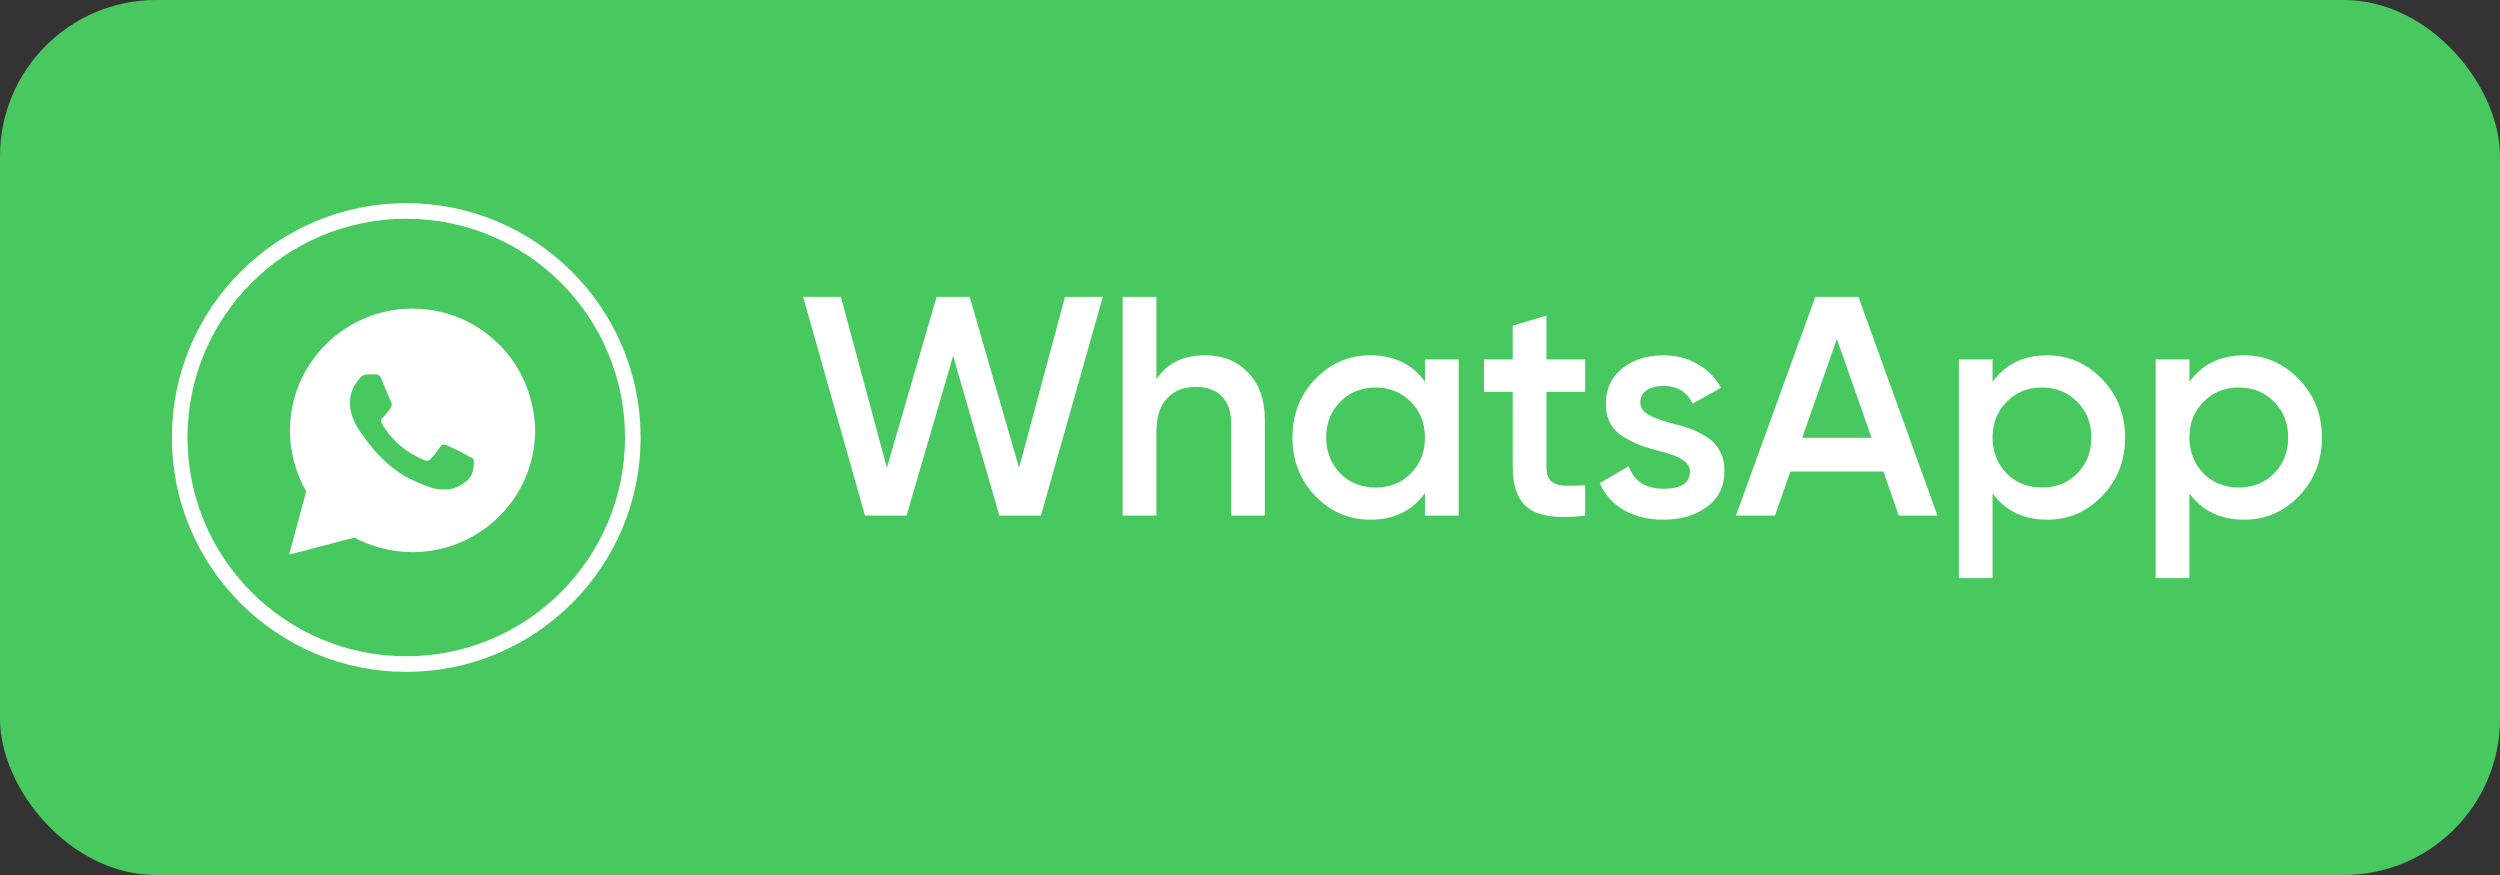
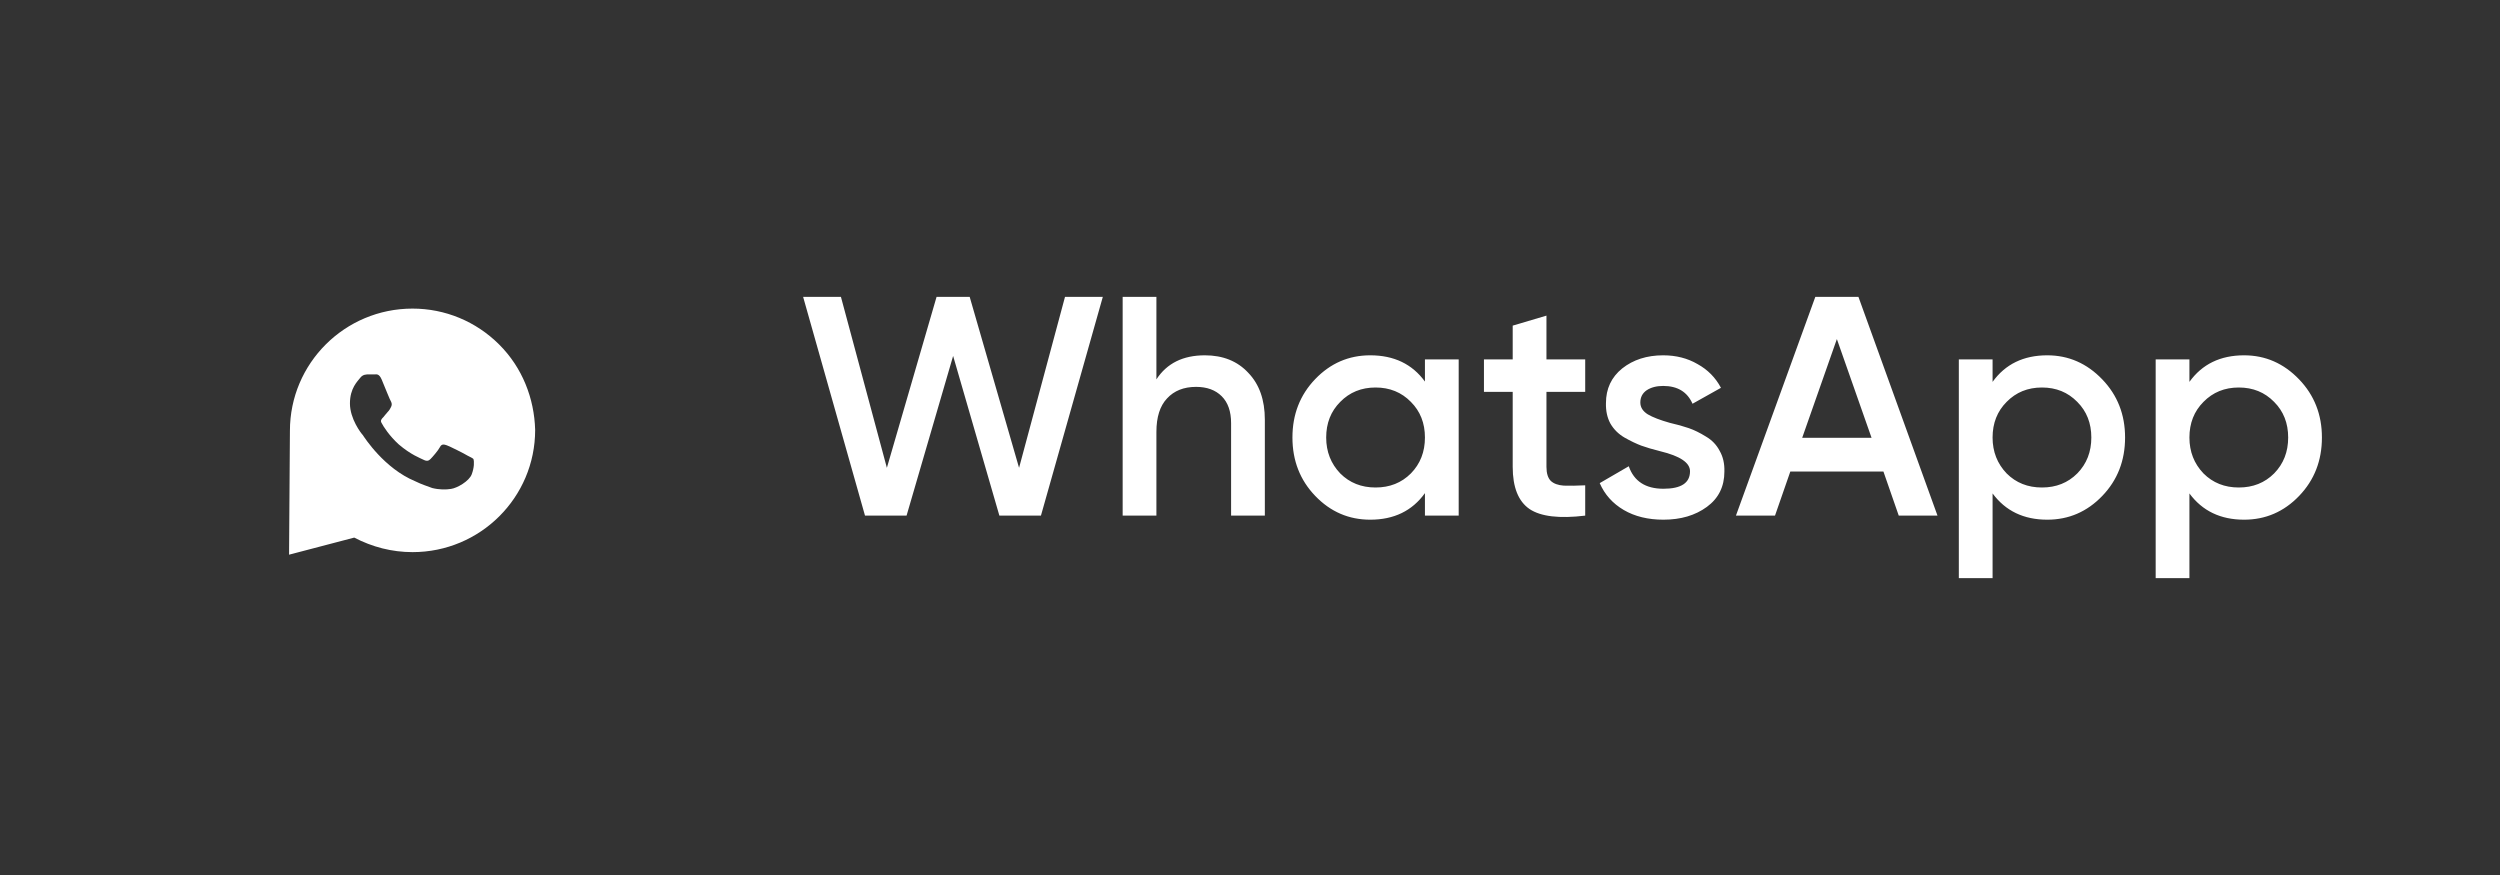
<svg xmlns="http://www.w3.org/2000/svg" width="160" height="56" viewBox="0 0 160 56" fill="none">
  <rect x="0" y="0" width="160" height="56" fill="#333333" stroke="none" />
-   <rect width="160" height="56" rx="10" fill="#48C95F" />
  <path d="M58.02 33H55.36L51.4 19H53.82L56.76 29.94L59.94 19H62.06L65.22 29.94L68.16 19H70.58L66.62 33H63.96L61 22.78L58.02 33ZM77.11 22.74C78.27 22.74 79.197 23.113 79.89 23.86C80.597 24.593 80.95 25.593 80.95 26.86V33H78.79V27.08C78.79 26.333 78.59 25.76 78.19 25.36C77.79 24.96 77.243 24.76 76.55 24.76C75.763 24.76 75.143 25.007 74.69 25.5C74.237 25.98 74.01 26.693 74.01 27.64V33H71.85V19H74.01V24.28C74.677 23.253 75.71 22.74 77.11 22.74ZM91.196 24.42V23H93.356V33H91.196V31.56C90.382 32.693 89.216 33.26 87.696 33.26C86.322 33.26 85.149 32.753 84.176 31.74C83.202 30.727 82.716 29.48 82.716 28C82.716 26.52 83.202 25.273 84.176 24.26C85.149 23.247 86.322 22.74 87.696 22.74C89.216 22.74 90.382 23.3 91.196 24.42ZM85.776 30.3C86.376 30.9 87.129 31.2 88.036 31.2C88.942 31.2 89.696 30.9 90.296 30.3C90.896 29.687 91.196 28.92 91.196 28C91.196 27.08 90.896 26.32 90.296 25.72C89.696 25.107 88.942 24.8 88.036 24.8C87.129 24.8 86.376 25.107 85.776 25.72C85.176 26.32 84.876 27.08 84.876 28C84.876 28.907 85.176 29.673 85.776 30.3ZM101.453 23V25.08H98.973V29.88C98.973 30.293 99.067 30.593 99.253 30.78C99.44 30.953 99.713 31.053 100.073 31.08C100.447 31.093 100.907 31.087 101.453 31.06V33C99.8 33.2 98.613 33.06 97.893 32.58C97.173 32.087 96.813 31.187 96.813 29.88V25.08H94.973V23H96.813V20.84L98.973 20.2V23H101.453ZM104.981 25.76C104.981 26.067 105.141 26.32 105.461 26.52C105.781 26.707 106.248 26.887 106.861 27.06C107.328 27.167 107.735 27.28 108.081 27.4C108.428 27.52 108.795 27.7 109.181 27.94C109.568 28.167 109.861 28.473 110.061 28.86C110.275 29.233 110.375 29.673 110.361 30.18C110.361 31.14 109.988 31.893 109.241 32.44C108.495 32.987 107.568 33.26 106.461 33.26C105.475 33.26 104.628 33.053 103.921 32.64C103.215 32.227 102.701 31.653 102.381 30.92L104.241 29.84C104.575 30.8 105.315 31.28 106.461 31.28C107.595 31.28 108.161 30.907 108.161 30.16C108.161 29.613 107.528 29.187 106.261 28.88C105.781 28.76 105.375 28.64 105.041 28.52C104.721 28.4 104.361 28.227 103.961 28C103.575 27.773 103.275 27.473 103.061 27.1C102.861 26.727 102.768 26.293 102.781 25.8C102.781 24.88 103.128 24.14 103.821 23.58C104.528 23.02 105.401 22.74 106.441 22.74C107.268 22.74 108.001 22.927 108.641 23.3C109.295 23.66 109.795 24.167 110.141 24.82L108.321 25.84C107.988 25.08 107.361 24.7 106.441 24.7C106.015 24.7 105.661 24.793 105.381 24.98C105.115 25.167 104.981 25.427 104.981 25.76ZM124 33H121.52L120.54 30.18H114.58L113.6 33H111.1L116.18 19H118.94L124 33ZM117.56 21.7L115.34 28.02H119.78L117.56 21.7ZM131.025 22.74C132.385 22.74 133.559 23.253 134.545 24.28C135.519 25.293 136.005 26.533 136.005 28C136.005 29.48 135.519 30.727 134.545 31.74C133.572 32.753 132.399 33.26 131.025 33.26C129.519 33.26 128.352 32.7 127.525 31.58V37H125.365V23H127.525V24.44C128.339 23.307 129.505 22.74 131.025 22.74ZM128.425 30.3C129.025 30.9 129.779 31.2 130.685 31.2C131.592 31.2 132.345 30.9 132.945 30.3C133.545 29.687 133.845 28.92 133.845 28C133.845 27.08 133.545 26.32 132.945 25.72C132.345 25.107 131.592 24.8 130.685 24.8C129.779 24.8 129.025 25.107 128.425 25.72C127.825 26.32 127.525 27.08 127.525 28C127.525 28.907 127.825 29.673 128.425 30.3ZM143.623 22.74C144.983 22.74 146.156 23.253 147.143 24.28C148.116 25.293 148.603 26.533 148.603 28C148.603 29.48 148.116 30.727 147.143 31.74C146.17 32.753 144.996 33.26 143.623 33.26C142.116 33.26 140.95 32.7 140.123 31.58V37H137.963V23H140.123V24.44C140.936 23.307 142.103 22.74 143.623 22.74ZM141.023 30.3C141.623 30.9 142.376 31.2 143.283 31.2C144.19 31.2 144.943 30.9 145.543 30.3C146.143 29.687 146.443 28.92 146.443 28C146.443 27.08 146.143 26.32 145.543 25.72C144.943 25.107 144.19 24.8 143.283 24.8C142.376 24.8 141.623 25.107 141.023 25.72C140.423 26.32 140.123 27.08 140.123 28C140.123 28.907 140.423 29.673 141.023 30.3Z" fill="white" />
-   <circle cx="26" cy="28" r="14.5" stroke="white" />
-   <path d="M31.945 22.047C30.463 20.57 28.488 19.75 26.402 19.75C22.067 19.75 18.555 23.25 18.555 27.57C18.555 28.938 18.939 30.305 19.598 31.453L18.5 35.5L22.671 34.406C23.823 35.008 25.085 35.336 26.402 35.336C30.738 35.336 34.25 31.836 34.25 27.516C34.195 25.492 33.427 23.523 31.945 22.047ZM30.189 30.359C30.024 30.797 29.256 31.234 28.872 31.289C28.543 31.344 28.104 31.344 27.665 31.234C27.39 31.125 27.006 31.016 26.567 30.797C24.591 29.977 23.329 28.008 23.22 27.844C23.11 27.734 22.396 26.805 22.396 25.82C22.396 24.836 22.89 24.398 23.055 24.18C23.22 23.961 23.439 23.961 23.604 23.961C23.713 23.961 23.878 23.961 23.988 23.961C24.098 23.961 24.262 23.906 24.427 24.289C24.591 24.672 24.976 25.656 25.03 25.711C25.085 25.82 25.085 25.93 25.03 26.039C24.976 26.148 24.921 26.258 24.811 26.367C24.701 26.477 24.591 26.641 24.537 26.695C24.427 26.805 24.317 26.914 24.427 27.078C24.537 27.297 24.921 27.898 25.524 28.445C26.293 29.102 26.896 29.32 27.116 29.43C27.335 29.539 27.445 29.484 27.555 29.375C27.665 29.266 28.049 28.828 28.159 28.609C28.268 28.391 28.433 28.445 28.598 28.5C28.762 28.555 29.75 29.047 29.915 29.156C30.134 29.266 30.244 29.32 30.299 29.375C30.354 29.539 30.354 29.922 30.189 30.359Z" fill="white" />
+   <path d="M31.945 22.047C30.463 20.57 28.488 19.75 26.402 19.75C22.067 19.75 18.555 23.25 18.555 27.57L18.5 35.5L22.671 34.406C23.823 35.008 25.085 35.336 26.402 35.336C30.738 35.336 34.25 31.836 34.25 27.516C34.195 25.492 33.427 23.523 31.945 22.047ZM30.189 30.359C30.024 30.797 29.256 31.234 28.872 31.289C28.543 31.344 28.104 31.344 27.665 31.234C27.39 31.125 27.006 31.016 26.567 30.797C24.591 29.977 23.329 28.008 23.22 27.844C23.11 27.734 22.396 26.805 22.396 25.82C22.396 24.836 22.89 24.398 23.055 24.18C23.22 23.961 23.439 23.961 23.604 23.961C23.713 23.961 23.878 23.961 23.988 23.961C24.098 23.961 24.262 23.906 24.427 24.289C24.591 24.672 24.976 25.656 25.03 25.711C25.085 25.82 25.085 25.93 25.03 26.039C24.976 26.148 24.921 26.258 24.811 26.367C24.701 26.477 24.591 26.641 24.537 26.695C24.427 26.805 24.317 26.914 24.427 27.078C24.537 27.297 24.921 27.898 25.524 28.445C26.293 29.102 26.896 29.32 27.116 29.43C27.335 29.539 27.445 29.484 27.555 29.375C27.665 29.266 28.049 28.828 28.159 28.609C28.268 28.391 28.433 28.445 28.598 28.5C28.762 28.555 29.75 29.047 29.915 29.156C30.134 29.266 30.244 29.32 30.299 29.375C30.354 29.539 30.354 29.922 30.189 30.359Z" fill="white" />
</svg>